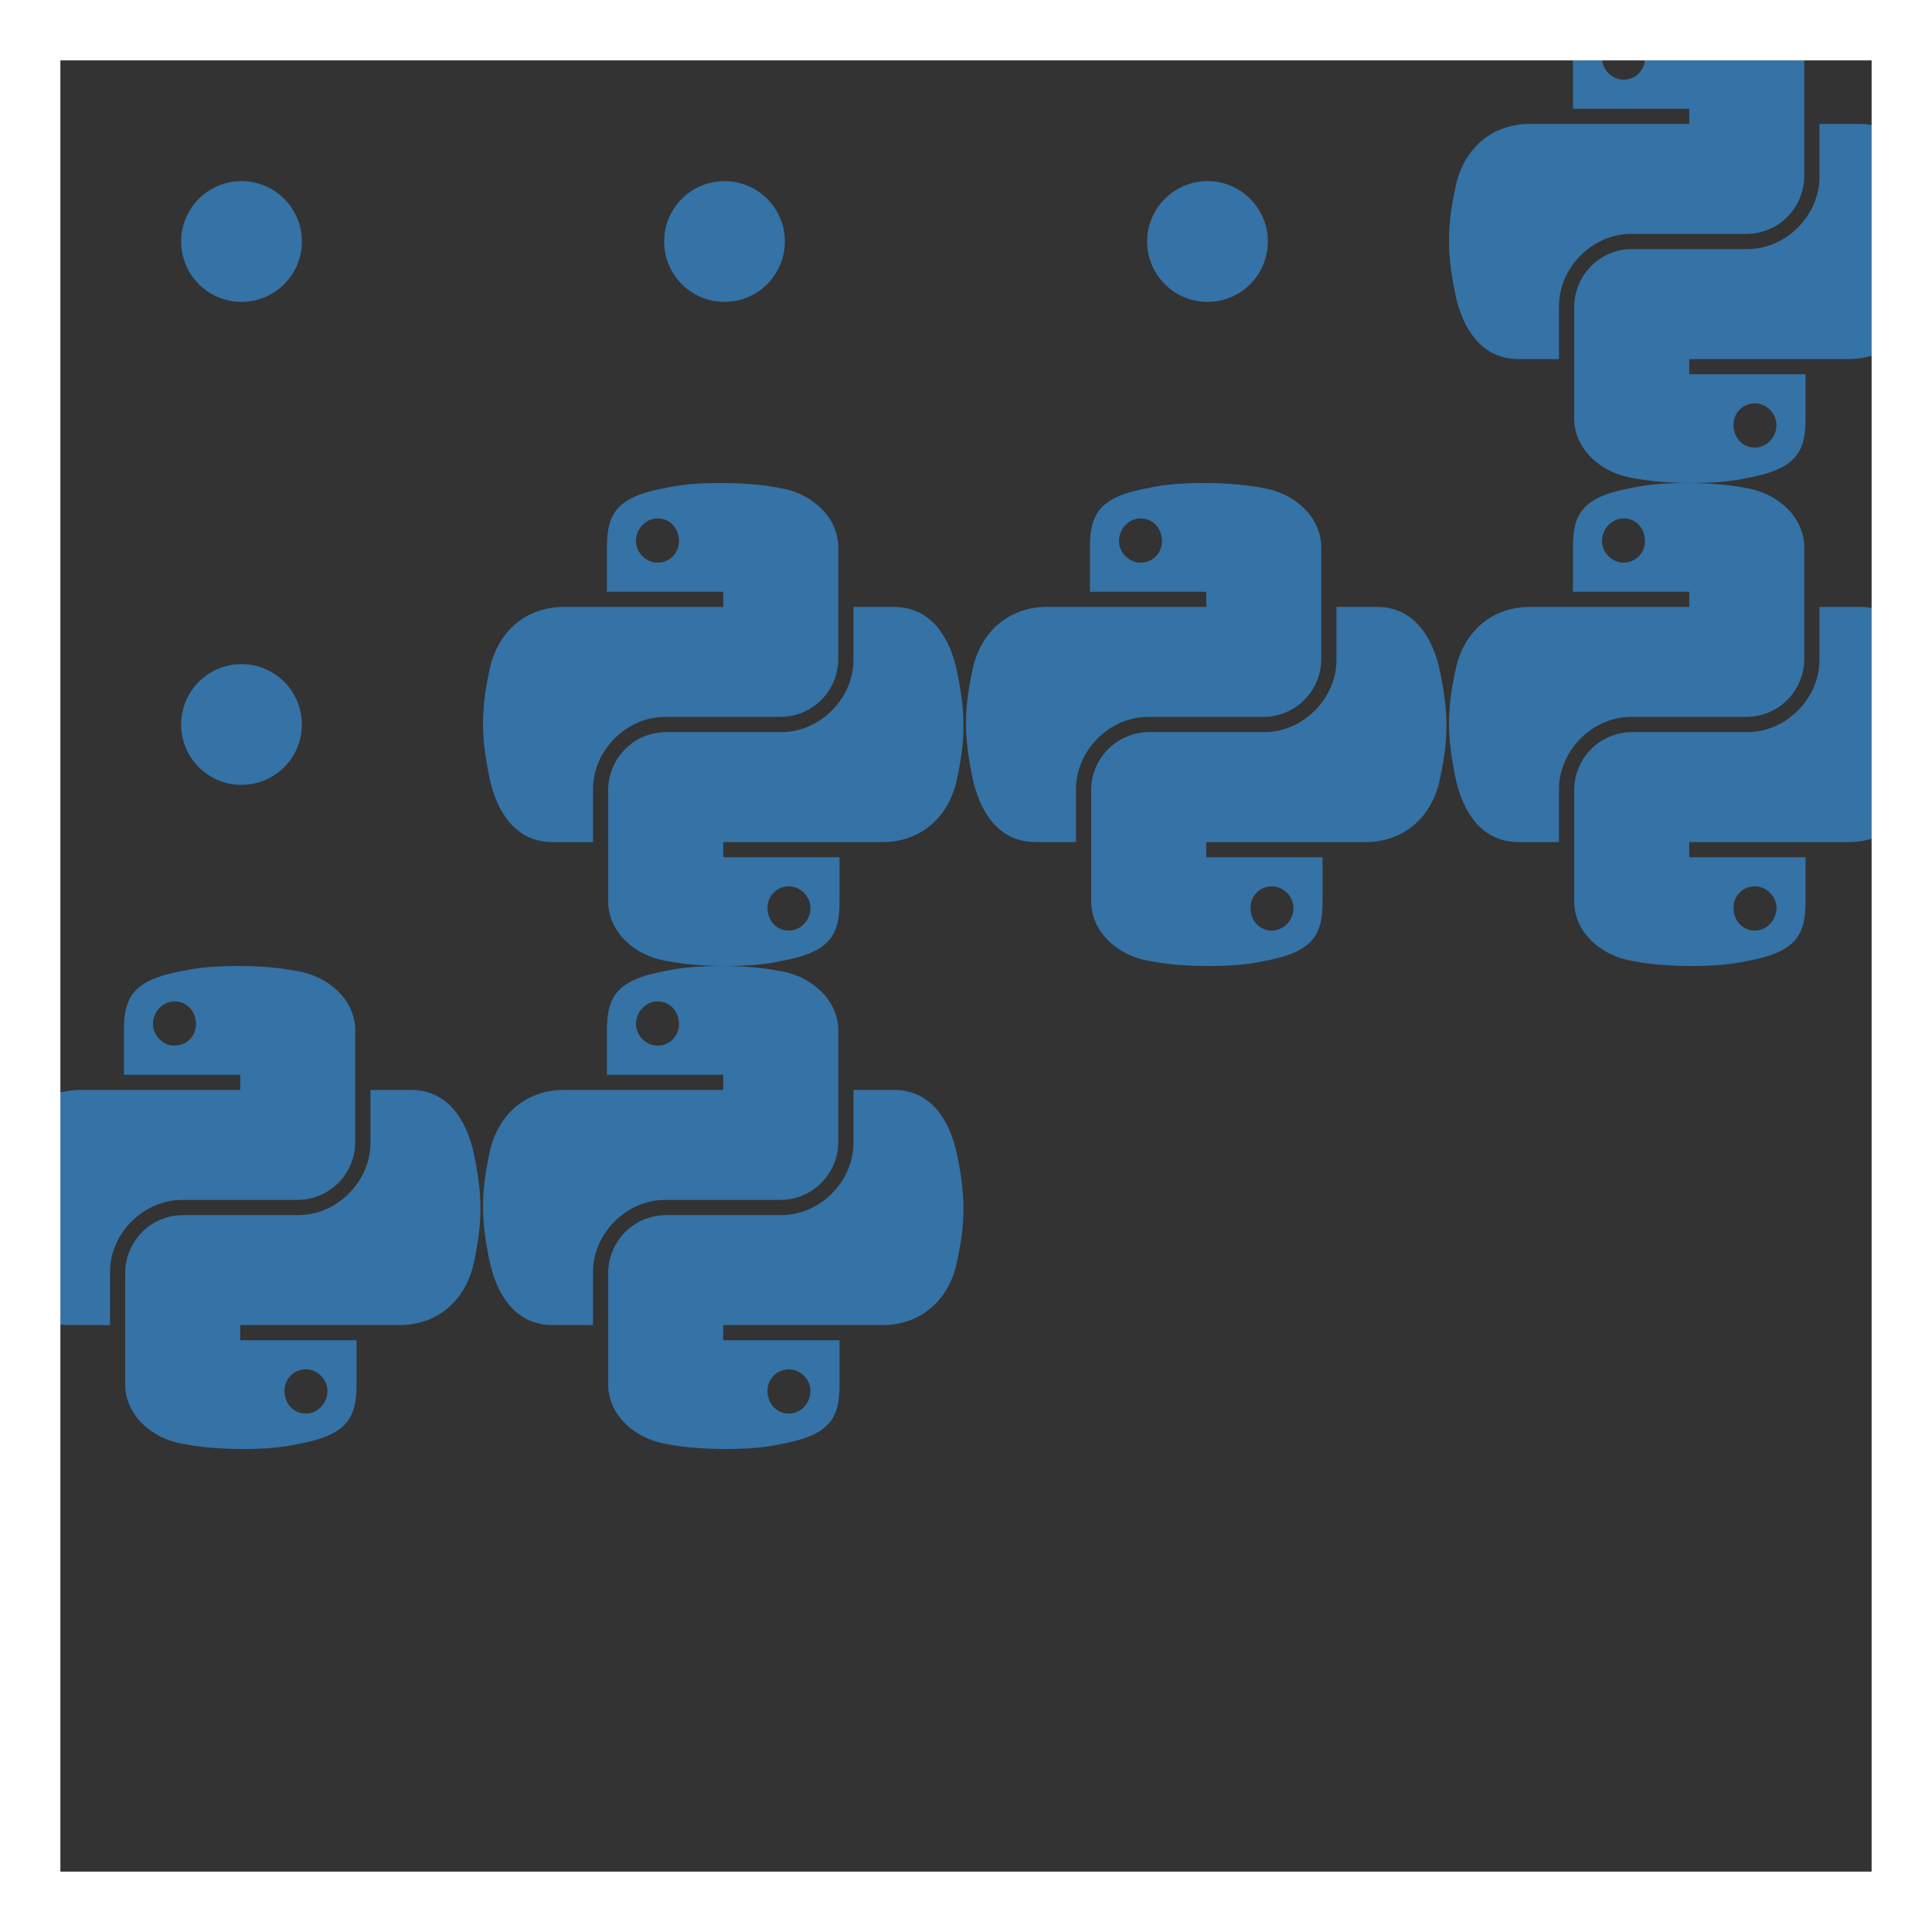
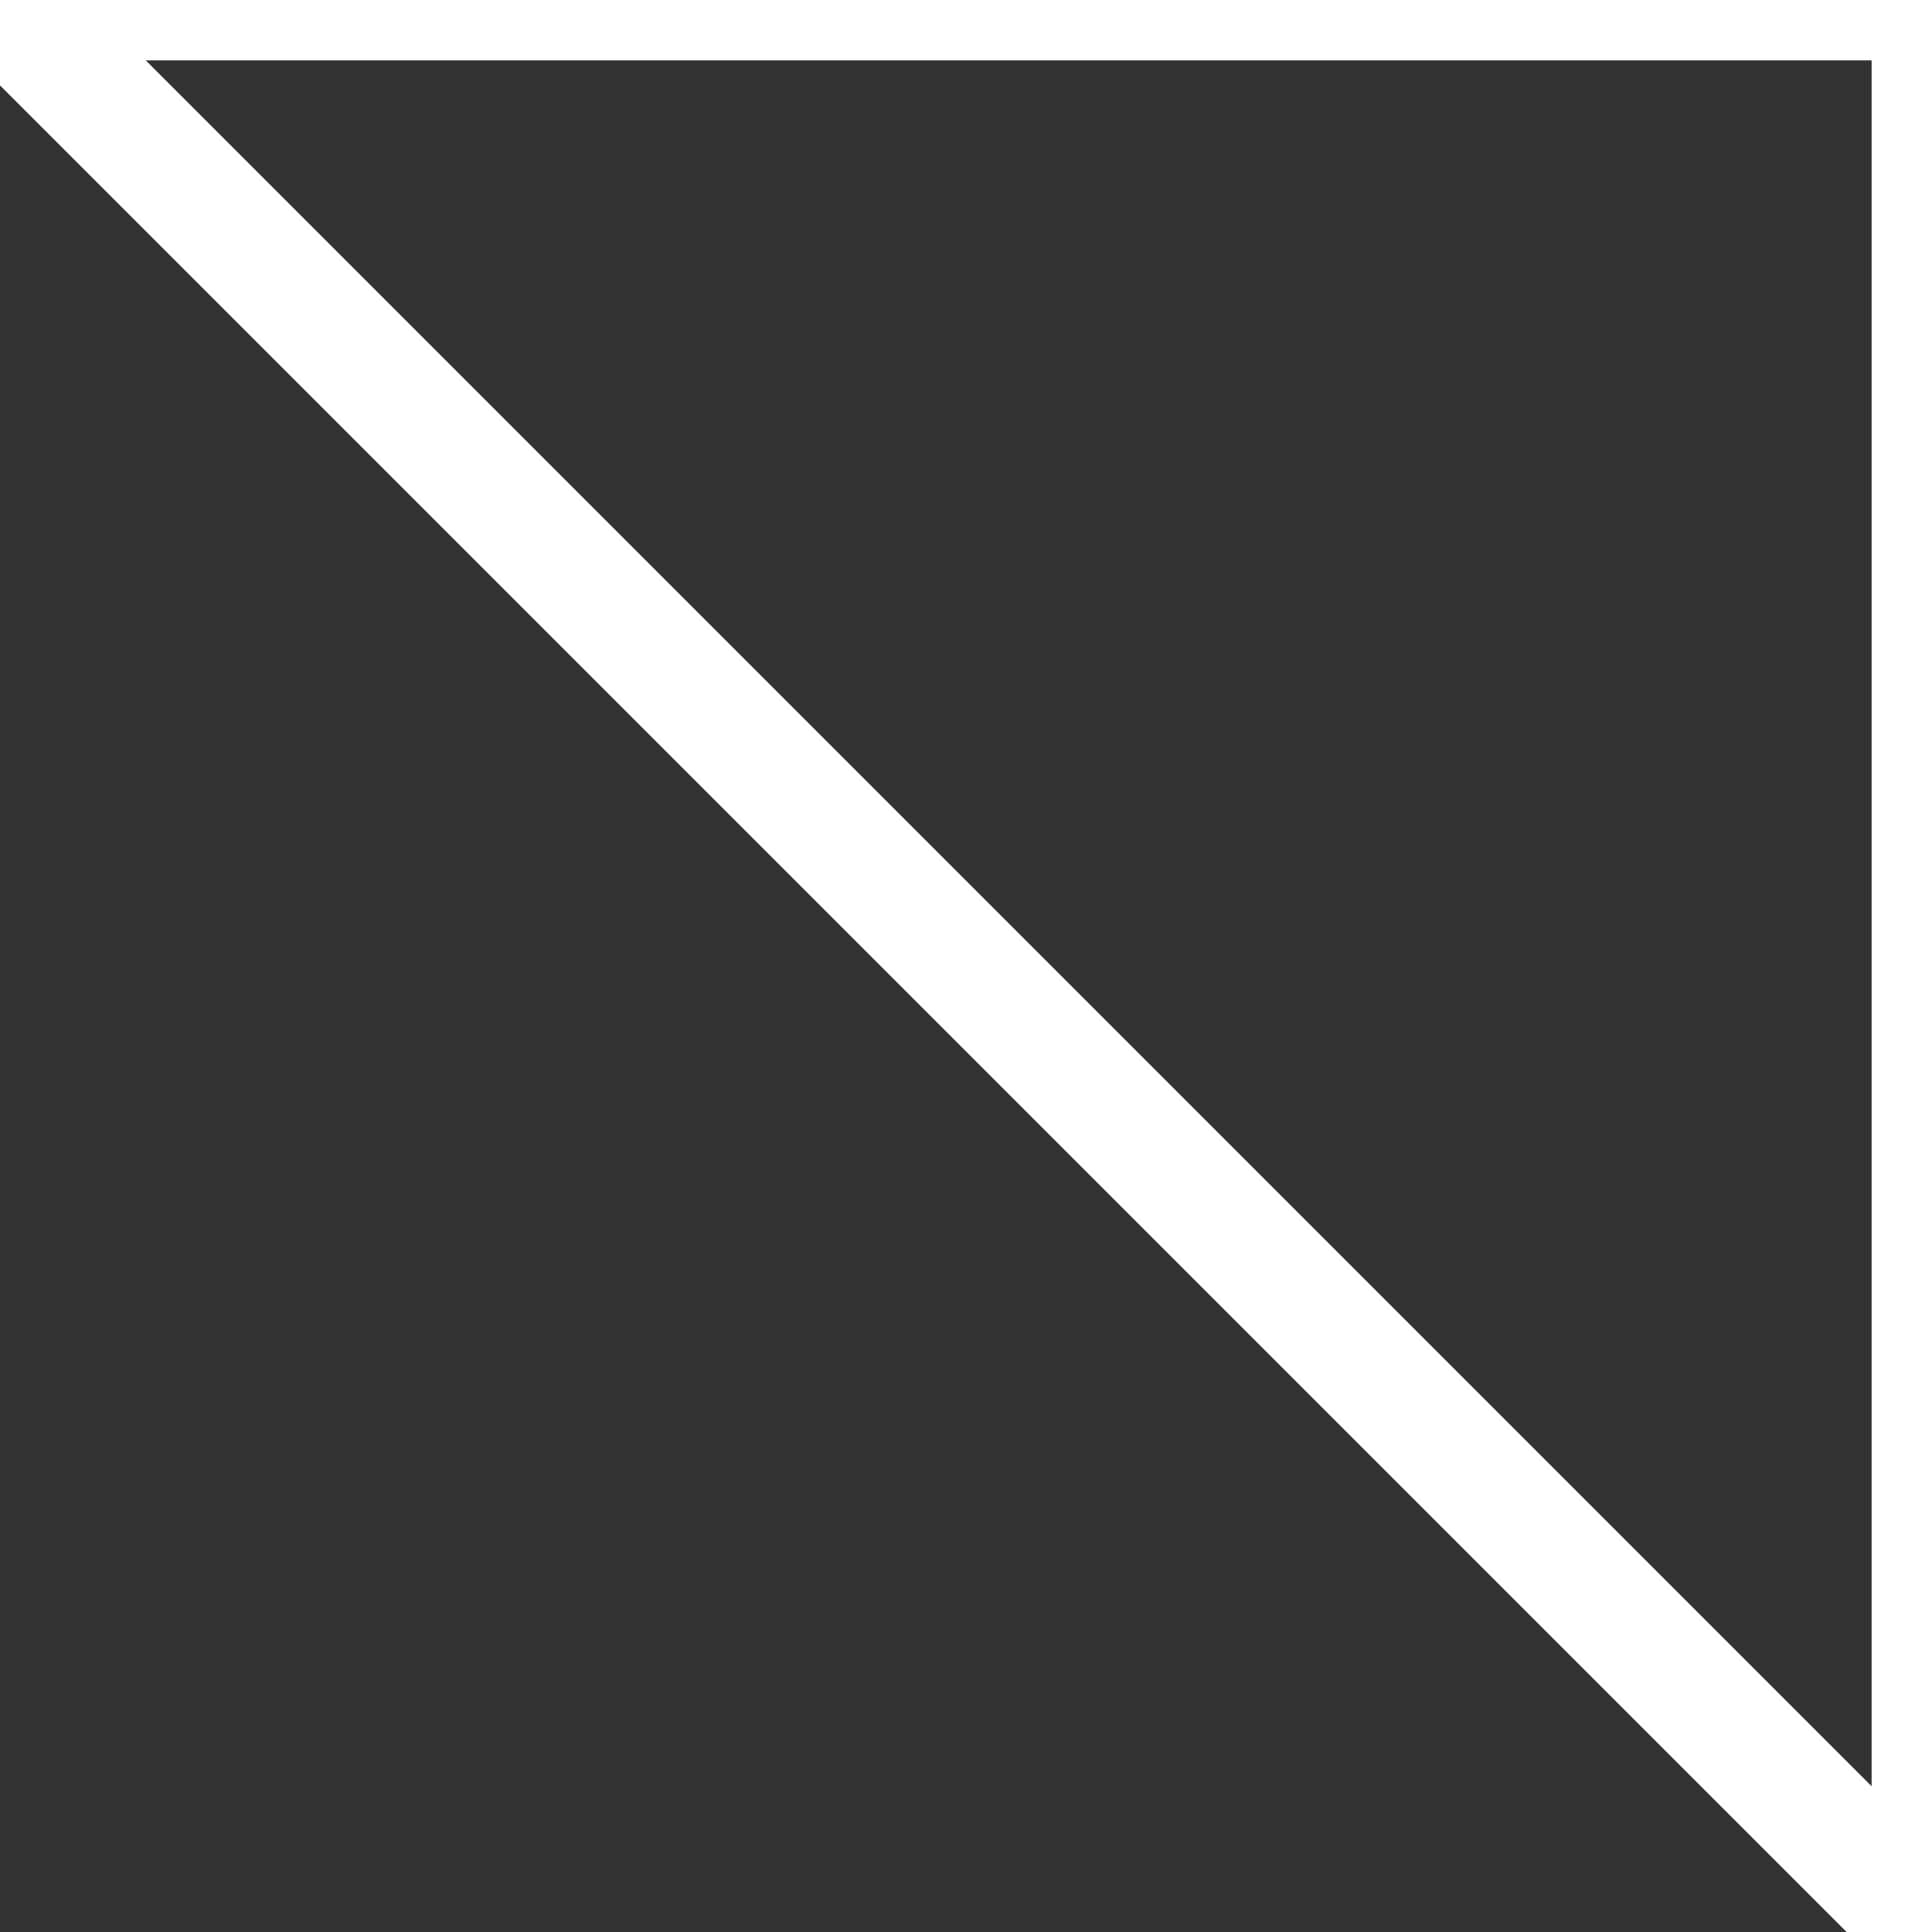
<svg xmlns="http://www.w3.org/2000/svg" width="48" height="48" fill="#3572a5" color="#3572a5" viewBox="0 0 64 64">
  <rect x="0" y="0" width="64" height="64" fill="#333333" stroke="none" />
  <symbol id="c" viewBox="0 0 382 382">
-     <path id="a" d="M188 0c-16 0-31 1-44 4-39 7-46 21-46 47v35h92v12H64c-27 0-50 16-58 46-8 35-8 57 0 93 7 28 23 47 49 47h32v-42c0-30 26-57 57-57h91c26 0 46-21 46-46V51c0-24-21-43-46-47-15-3-32-4-47-4m-50 28c10 0 17 8 17 18 0 9-7 17-17 17-9 0-17-8-17-17 0-10 8-18 17-18" />
    <use href="#a" transform="rotate(180 190 191)" />
  </symbol>
  <symbol id="b" viewBox="0 0 32 32">
-     <circle cx="16" cy="16" r="4" />
-   </symbol>
+     </symbol>
  <use width="16" height="16" href="#b" />
  <use width="16" height="16" x="16" href="#b" />
  <use width="16" height="16" x="32" href="#b" />
  <use width="16" height="16" x="48" href="#c" />
  <use width="16" height="16" y="16" href="#b" />
  <use width="16" height="16" x="16" y="16" href="#c" />
  <use width="16" height="16" x="32" y="16" href="#c" />
  <use width="16" height="16" x="48" y="16" href="#c" />
  <use width="16" height="16" y="32" href="#c" />
  <use width="16" height="16" x="16" y="32" href="#c" />
-   <path fill="none" stroke="#ffffff40" stroke-width="4" d="M0 0h64v64H0z" />
+   <path fill="none" stroke="#ffffff40" stroke-width="4" d="M0 0h64v64z" />
</svg>